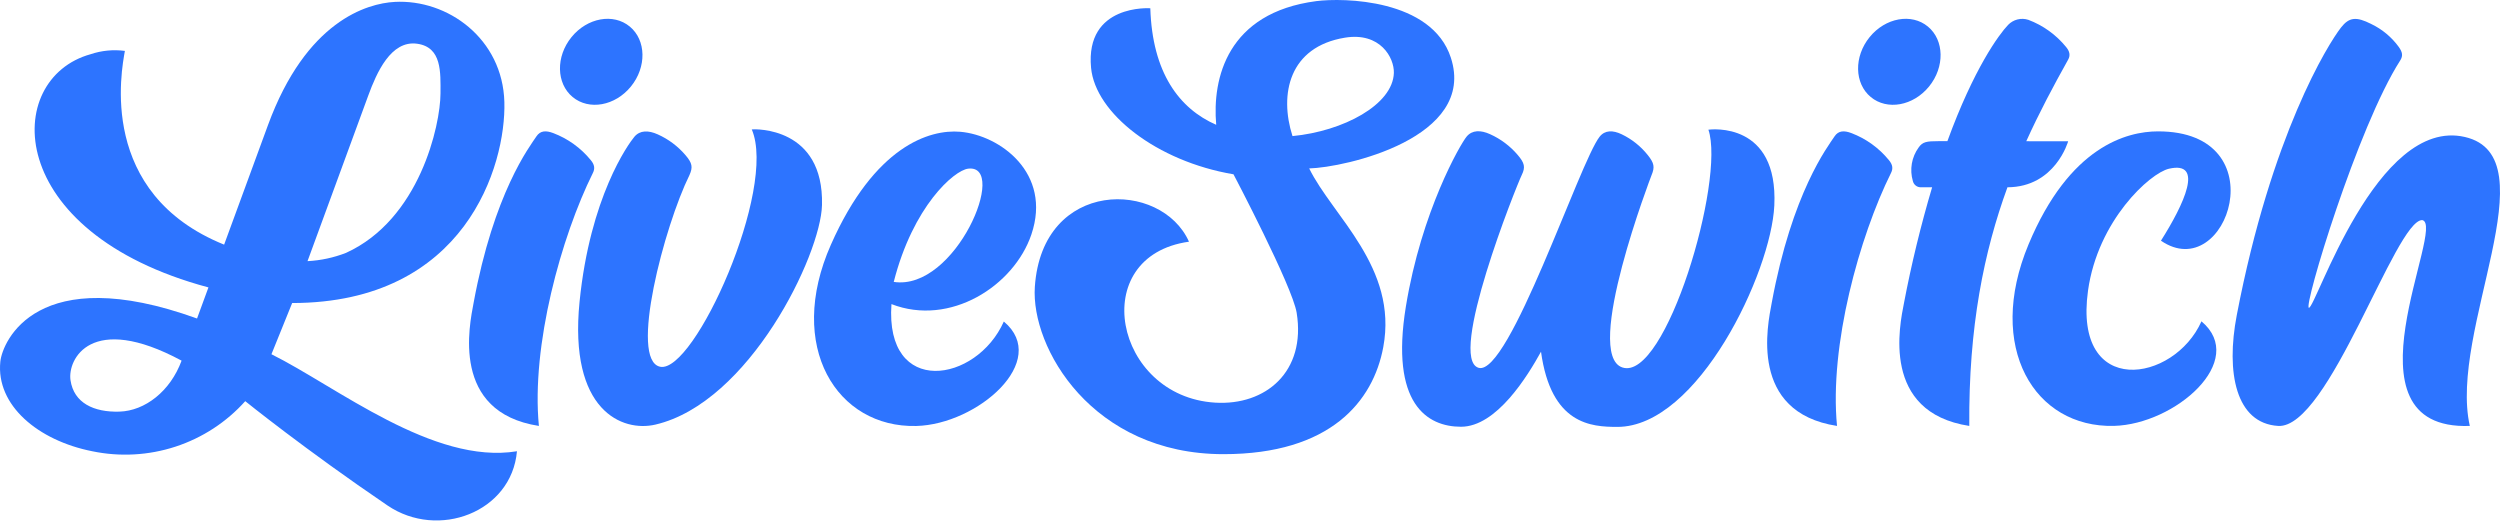
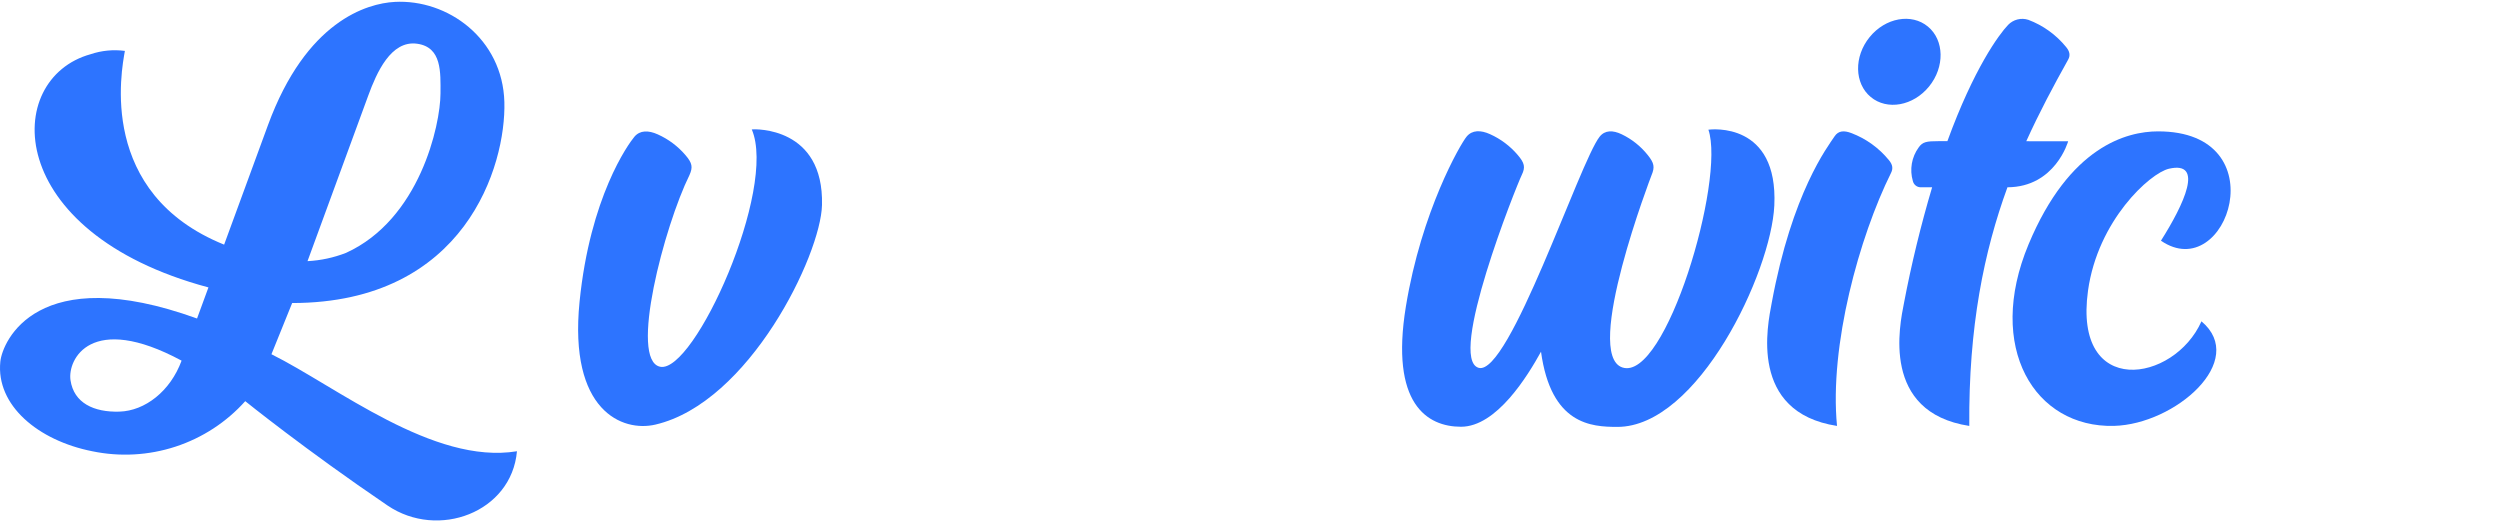
<svg xmlns="http://www.w3.org/2000/svg" width="457" height="96" viewBox="0 0 457 96" fill="none">
-   <path d="M115.337 15.807C118.225 12.253 118.132 7.352 115.131 4.861C112.13 2.371 107.356 3.233 104.469 6.788C101.581 10.342 101.674 15.243 104.675 17.734C107.676 20.224 112.45 19.362 115.337 15.807Z" fill="#2D74FF" />
-   <path d="M108.393 31.588C108.777 30.813 108.685 30.103 108.006 29.285C106.178 27.042 103.795 25.328 101.1 24.316C99.807 23.832 98.763 23.861 98.058 24.93C96.835 26.784 90.288 35.185 86.568 55.399C85.841 59.353 82.311 75.357 98.51 77.86C97.087 63.15 102.581 43.3 108.393 31.588Z" fill="#2D74FF" />
  <path d="M352.634 15.808C355.521 12.253 355.429 7.353 352.427 4.862C349.426 2.371 344.652 3.234 341.765 6.788C338.878 10.343 338.97 15.243 341.972 17.734C344.973 20.225 349.746 19.363 352.634 15.808Z" fill="#2D74FF" />
  <path d="M338.397 24.316C337.104 23.833 336.06 23.861 335.355 24.93C334.132 26.784 327.585 35.186 323.865 55.399C323.137 59.353 319.608 75.358 335.807 77.86C334.383 63.15 339.878 43.3 345.689 31.589C346.074 30.814 345.982 30.103 345.303 29.286C343.475 27.043 341.092 25.328 338.397 24.316Z" fill="#2D74FF" />
  <path d="M137.421 23.654C142.104 34.528 126.928 68.279 120.691 67.043C114.93 65.902 121.459 41.255 126.039 31.996C126.676 30.554 126.558 29.824 125.297 28.35C123.911 26.729 122.187 25.438 120.249 24.57C118.526 23.79 116.977 23.793 115.965 25.001C114.828 26.36 107.863 36.027 105.945 55.154C103.943 75.115 113.783 79.021 119.802 77.618C136.972 73.615 150.04 46.622 150.262 37.475C150.609 23.155 138.03 23.584 137.421 23.654Z" fill="#2D74FF" />
-   <path d="M175.529 24.088C169.907 23.607 159.864 26.724 151.888 44.734C143.632 63.377 152.996 78.23 167.499 77.869C178.663 77.591 192.057 65.96 183.5 58.773C178.505 70.024 161.749 72.655 162.957 55.589C173.684 59.755 185.357 52.259 188.537 42.862C192.336 31.634 182.77 24.707 175.529 24.088ZM163.377 51.532C166.899 37.705 174.393 31.143 176.981 30.832C184.438 29.938 174.691 53.251 163.377 51.532Z" fill="#2D74FF" />
  <path d="M402.426 58.737C397.431 69.999 378.948 72.893 381.688 53.141C383.466 40.317 393.004 31.647 396.483 30.845C402.995 29.345 399.233 37.341 395.023 44C407.111 52.304 416.53 23.962 394.456 24.015C388.814 24.029 378.309 26.72 370.814 44.683C362.952 63.527 371.922 78.214 386.425 77.853C397.589 77.575 410.983 65.932 402.426 58.737Z" fill="#2D74FF" />
  <path d="M312.296 23.704C315.42 32.866 304.497 69.764 296.581 67.175C289.295 64.791 301.91 32.003 301.91 32.003C302.511 30.555 302.4 29.824 301.211 28.344C299.927 26.735 298.301 25.438 296.453 24.551C294.829 23.769 293.375 23.776 292.416 24.984C288.787 29.553 275.843 68.81 270.3 67.239C264.552 65.61 277.169 34.059 278.179 31.982C278.87 30.561 278.699 29.803 277.437 28.324C276.052 26.698 274.328 25.402 272.389 24.531C270.666 23.748 269.117 23.751 268.105 24.963C266.968 26.326 259.841 38.605 256.996 56.02C254.085 73.844 260.9 78.01 267.07 78.01C273.601 78.01 279.272 68.68 281.696 64.29C283.526 77.628 290.905 78.035 295.651 78.037C310.393 78.044 323.774 49.788 324.346 37.566C325.062 22.252 312.871 23.633 312.296 23.704Z" fill="#2D74FF" />
-   <path d="M265.209 10.527C261.703 -0.205 245.517 -0.435 240.621 0.205C224.357 2.331 221.569 14.312 222.323 22.815C215.547 19.853 210.641 13.28 210.278 1.51C210.278 1.51 198.344 0.662 199.448 12.401C200.229 20.697 211.438 29.489 225.484 31.862C225.484 31.862 236.25 52.326 237.031 57.174C238.769 67.954 231.359 74.17 222.121 73.603C203.67 72.47 198.556 46.812 217.344 44.182C212.303 32.864 190.514 32.575 189.169 52.433C188.416 63.553 199.643 83.021 223.646 83.021C243.18 83.021 251.027 73.372 252.867 63.429C255.56 48.872 243.591 39.507 239.321 30.789C245.815 30.618 270.019 25.249 265.209 10.527ZM236.267 24.877C233.813 17.197 235.65 8.557 245.849 6.888C252.314 5.83 254.885 10.563 254.798 13.339C254.615 19.142 245.561 23.988 236.267 24.877Z" fill="#2D74FF" />
  <path d="M378.059 25.825L370.403 25.817C372.768 20.585 375.379 15.695 378.064 10.887C378.485 10.133 378.356 9.403 377.677 8.586C375.848 6.345 373.466 4.632 370.771 3.621C370.13 3.414 369.444 3.391 368.79 3.557C368.137 3.723 367.543 4.07 367.074 4.558C365.423 6.288 360.831 12.508 355.984 25.804H354.351C352.2 25.804 351.456 25.913 350.726 26.963C350.094 27.832 349.669 28.838 349.485 29.901C349.302 30.964 349.365 32.055 349.669 33.089C349.746 33.423 349.935 33.719 350.203 33.928C350.472 34.137 350.803 34.246 351.142 34.236H353.193C351.123 41.204 349.404 48.274 348.044 55.418C347.28 59.361 343.787 75.359 359.986 77.86C359.841 59.718 362.683 45.954 366.962 34.235C375.711 34.203 378.059 25.825 378.059 25.825Z" fill="#2D74FF" />
-   <path d="M450.585 25.041C434.386 21.284 423.327 56.368 422.066 56.263C421.023 56.175 430.95 23.235 438.758 11.054C439.323 10.173 439.134 9.49 438.514 8.606C437.201 6.794 435.462 5.342 433.453 4.382C430.74 3.012 429.432 3.117 427.937 5.032C425.587 8.044 415.22 24.598 408.882 57.607C406.864 68.117 408.716 77.393 416.452 77.86C425.688 78.417 437.866 40.23 442.78 40.23C447.338 41.127 427.176 78.734 451.481 77.86C447.56 60.504 466.37 28.701 450.585 25.041Z" fill="#2D74FF" />
  <path d="M49.621 64.754L53.406 55.395C85.069 55.374 92.512 30.253 92.199 18.657C91.886 7.061 81.839 -0.177 72.15 0.349C67.09 0.623 55.967 3.837 48.981 22.884C45.592 32.123 41.352 43.683 40.971 44.72C17.787 35.348 22.199 12.903 22.829 9.304C20.718 9.025 18.57 9.233 16.554 9.913C0.442 14.375 0.436 42.452 38.103 52.539L36.018 58.225C6.775 47.649 0.439 62.405 0.06 66.107C-0.758 74.071 6.944 80.525 16.863 82.489C21.925 83.543 27.18 83.251 32.092 81.643C37.004 80.034 41.399 77.167 44.83 73.332C44.83 73.332 55.82 82.211 70.844 92.407C80.081 98.677 93.513 93.66 94.5 82.489C79.223 84.996 61.532 70.676 49.621 64.754ZM67.325 17.449C68.843 13.311 71.452 7.339 76.237 7.992C80.796 8.614 80.534 13.236 80.522 17.077C80.504 22.905 76.695 40.12 63.25 46.227C61.002 47.103 58.626 47.614 56.214 47.739C57.544 44.115 66.186 20.554 67.325 17.449ZM21.833 75.246C17.156 75.387 13.493 73.666 12.886 69.492C12.333 65.69 16.628 57.016 33.193 65.926C31.144 71.512 26.511 75.106 21.833 75.246Z" fill="#2D74FF" />
</svg>